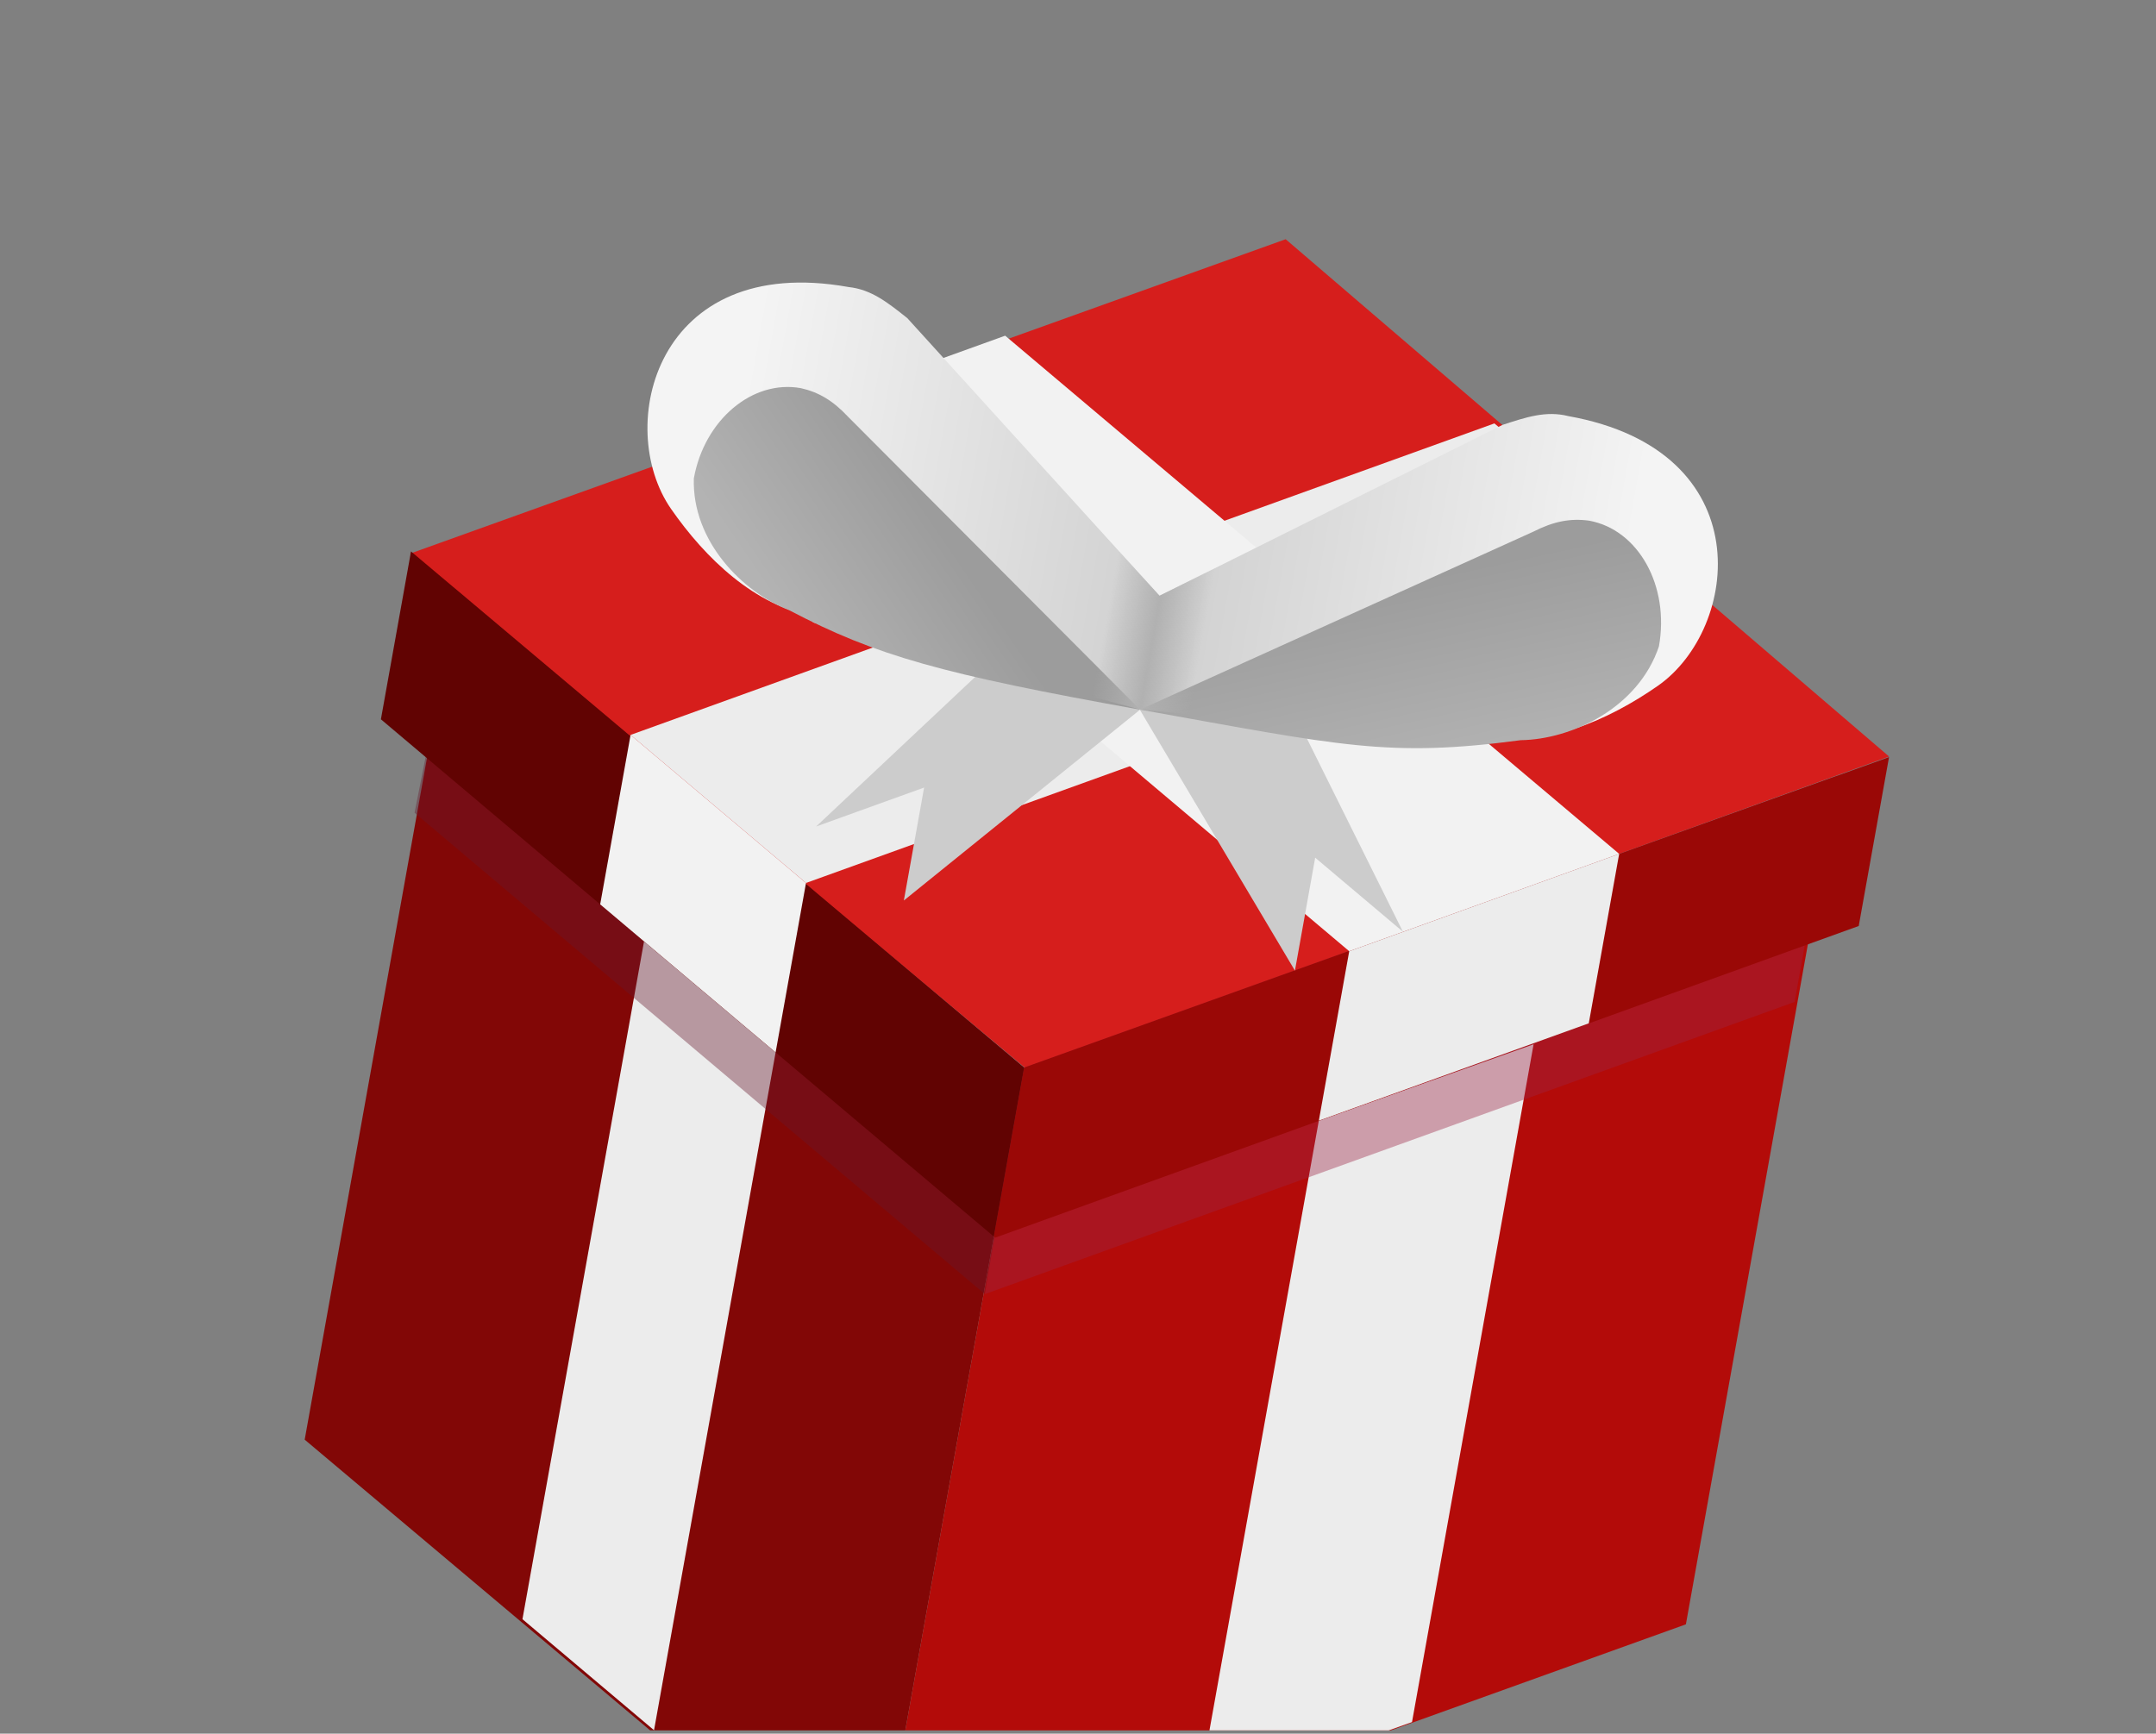
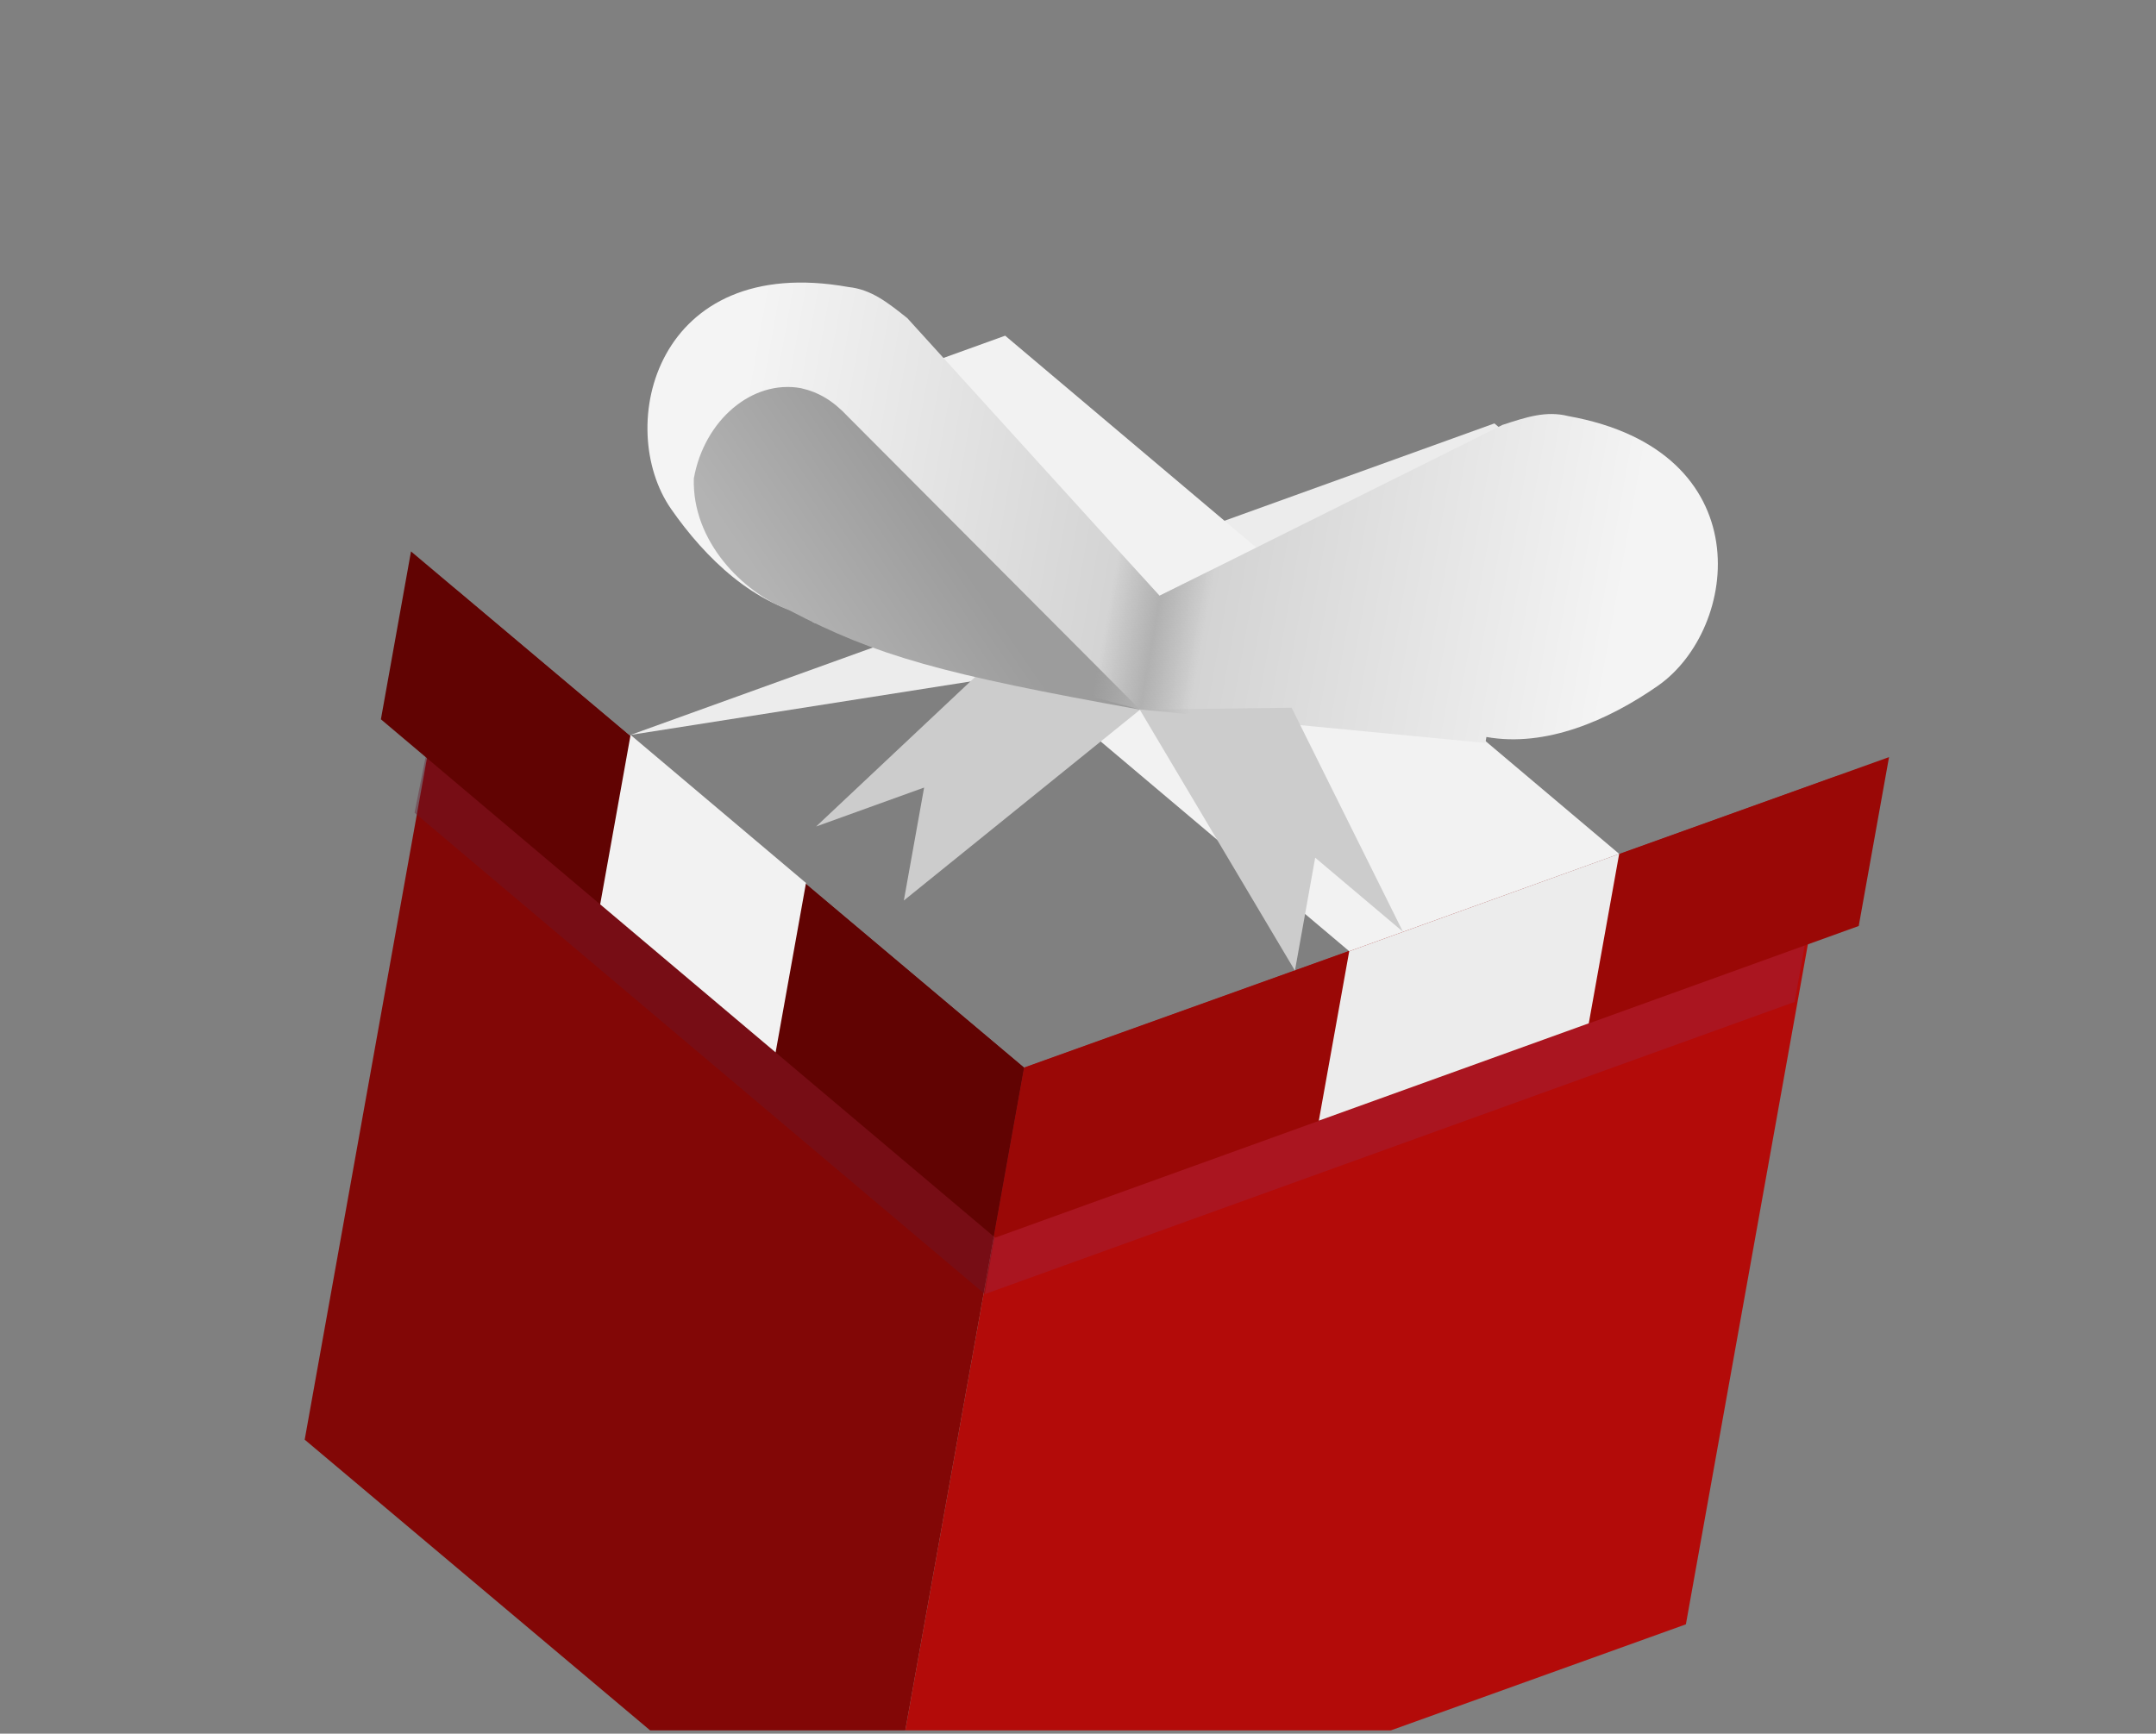
<svg xmlns="http://www.w3.org/2000/svg" width="189" height="152" viewBox="0 0 189 152" fill="none">
  <rect x="0" y="0" width="189" height="152" fill="#808080" stroke="none" />
  <g clip-path="url(#clip0_5244_411)">
    <g clip-path="url(#clip1_5244_411)">
      <path d="M40.062 51.776L89.778 93.625L76.427 168.072L26.71 126.224L40.062 51.776Z" fill="#820706" />
      <path d="M161.135 68.001L89.78 93.625L76.429 168.073L147.789 142.416L161.135 68.001Z" fill="#B30B09" />
-       <path d="M35.94 48.541L112.704 20.974L165.604 66.331L89.878 93.642L35.94 48.541Z" fill="#D61E1C" />
-       <path d="M104.953 157.685L115.611 98.258L134.438 91.56L123.78 150.988L104.953 157.685Z" fill="#ECECEC" />
      <path d="M160.862 68.088L89.764 93.603C88.55 100.212 87.352 106.82 86.338 113.462L157.318 87.847L160.862 68.088Z" fill="#9D2646" fill-opacity="0.392" />
-       <path d="M45.8 141.965L56.458 82.537L67.992 92.273L57.334 151.7L45.8 141.965Z" fill="#ECECEC" />
      <path d="M39.87 51.592L37.297 66.444L36.342 71.263L40.155 74.483L86.323 113.452L89.763 93.603L39.87 51.592Z" fill="#66192D" fill-opacity="0.392" />
      <path d="M165.597 66.382L89.767 93.603L87.111 108.409L87.226 108.52L162.941 81.188L165.597 66.382Z" fill="#9A0806" />
      <path d="M36.03 48.347L33.391 63.066L87.112 108.41L89.768 93.603L36.03 48.347Z" fill="#610302" />
      <path d="M115.611 98.258L118.276 83.401L141.94 74.866L139.276 89.723L115.611 98.258Z" fill="#ECECEC" />
      <path d="M67.992 92.273L70.656 77.416L55.277 64.435L52.613 79.292L67.992 92.273Z" fill="#F2F2F2" />
-       <path d="M55.277 64.435L131.003 37.123L146.381 50.105L70.656 77.416L55.277 64.435Z" fill="#ECECEC" />
+       <path d="M55.277 64.435L131.003 37.123L146.381 50.105L55.277 64.435Z" fill="#ECECEC" />
      <path d="M118.278 83.401L64.451 37.967L88.116 29.432L141.942 74.866L118.278 83.401Z" fill="#F2F2F2" />
      <path d="M74.391 25.167C57.459 22.131 53.824 37.432 58.83 44.626C61.848 48.964 66.152 53.11 71.354 54.043L71.26 54.567L99.941 62.222L101.718 52.318L79.537 27.893C77.828 26.538 76.402 25.383 74.391 25.167Z" fill="url(#paint0_linear_5244_411)" />
      <path d="M87.519 57.438L71.544 72.464L81.01 69.05L79.233 78.954L99.941 62.222L87.519 57.438Z" fill="#CCCCCC" />
      <path d="M70.204 34.031C65.951 33.268 61.743 36.819 60.823 41.947C60.657 47.444 65.084 51.927 69.189 53.506C76.817 57.504 82.607 59.114 99.941 62.222L74.358 36.554C73.031 35.135 71.787 34.388 70.204 34.031Z" fill="url(#paint1_linear_5244_411)" />
      <path d="M137.49 36.484C154.422 39.521 152.513 55.132 145.32 60.138C140.982 63.156 135.505 65.549 130.303 64.616L130.209 65.14L99.939 62.222L101.543 52.29L131.717 37.252C133.791 36.575 135.53 35.988 137.49 36.484Z" fill="url(#paint2_linear_5244_411)" />
      <path d="M113.225 62.049L122.983 81.689L115.293 75.199L113.517 85.103L99.914 62.218L113.225 62.049Z" fill="#CCCCCC" />
-       <path d="M139.29 45.648C143.624 46.425 146.377 51.37 145.426 56.671C143.625 62.061 137.796 64.829 133.312 64.897C121.697 66.437 117.624 65.392 99.94 62.22L134.421 46.612C136.195 45.71 137.65 45.43 139.29 45.648Z" fill="url(#paint3_linear_5244_411)" />
      <path d="M74.403 25.165C57.471 22.128 53.823 37.449 58.828 44.642C61.847 48.98 66.139 53.121 71.341 54.054L71.247 54.578L99.948 62.205L130.21 65.153L130.304 64.628C135.506 65.561 140.969 63.17 145.307 60.151C152.501 55.146 154.404 39.513 137.472 36.476C135.511 35.98 133.772 36.566 131.699 37.244L101.647 52.231L79.549 27.891C77.84 26.535 76.414 25.381 74.403 25.165Z" fill="url(#paint4_linear_5244_411)" />
    </g>
  </g>
  <defs>
    <linearGradient id="paint0_linear_5244_411" x1="63.344" y1="44.41" x2="102.784" y2="51.483" gradientUnits="userSpaceOnUse">
      <stop stop-color="#F4F4F4" />
      <stop offset="1" stop-color="#CFCFCF" />
    </linearGradient>
    <linearGradient id="paint1_linear_5244_411" x1="68.246" y1="53.309" x2="81.121" y2="44.522" gradientUnits="userSpaceOnUse">
      <stop stop-color="#B3B3B3" />
      <stop offset="1" stop-color="#9C9C9C" />
    </linearGradient>
    <linearGradient id="paint2_linear_5244_411" x1="141.161" y1="58.366" x2="101.722" y2="51.293" gradientUnits="userSpaceOnUse">
      <stop stop-color="#F4F4F4" />
      <stop offset="1" stop-color="#CFCFCF" />
    </linearGradient>
    <linearGradient id="paint3_linear_5244_411" x1="128.121" y1="67.274" x2="124.504" y2="50.658" gradientUnits="userSpaceOnUse">
      <stop stop-color="#B3B3B3" />
      <stop offset="1" stop-color="#9C9C9C" />
    </linearGradient>
    <linearGradient id="paint4_linear_5244_411" x1="96.982" y1="54.025" x2="105.56" y2="55.563" gradientUnits="userSpaceOnUse">
      <stop stop-color="#B1B1B1" stop-opacity="0" />
      <stop offset="0.5" stop-color="#B1B1B1" />
      <stop offset="1" stop-color="#B1B1B1" stop-opacity="0" />
    </linearGradient>
    <clipPath id="clip0_5244_411">
      <rect width="188" height="151" fill="white" transform="translate(0.567 0.712)" />
    </clipPath>
    <clipPath id="clip1_5244_411">
      <rect width="161.992" height="161.992" fill="white" transform="translate(28.708 0.424) rotate(10.168)" />
    </clipPath>
  </defs>
</svg>